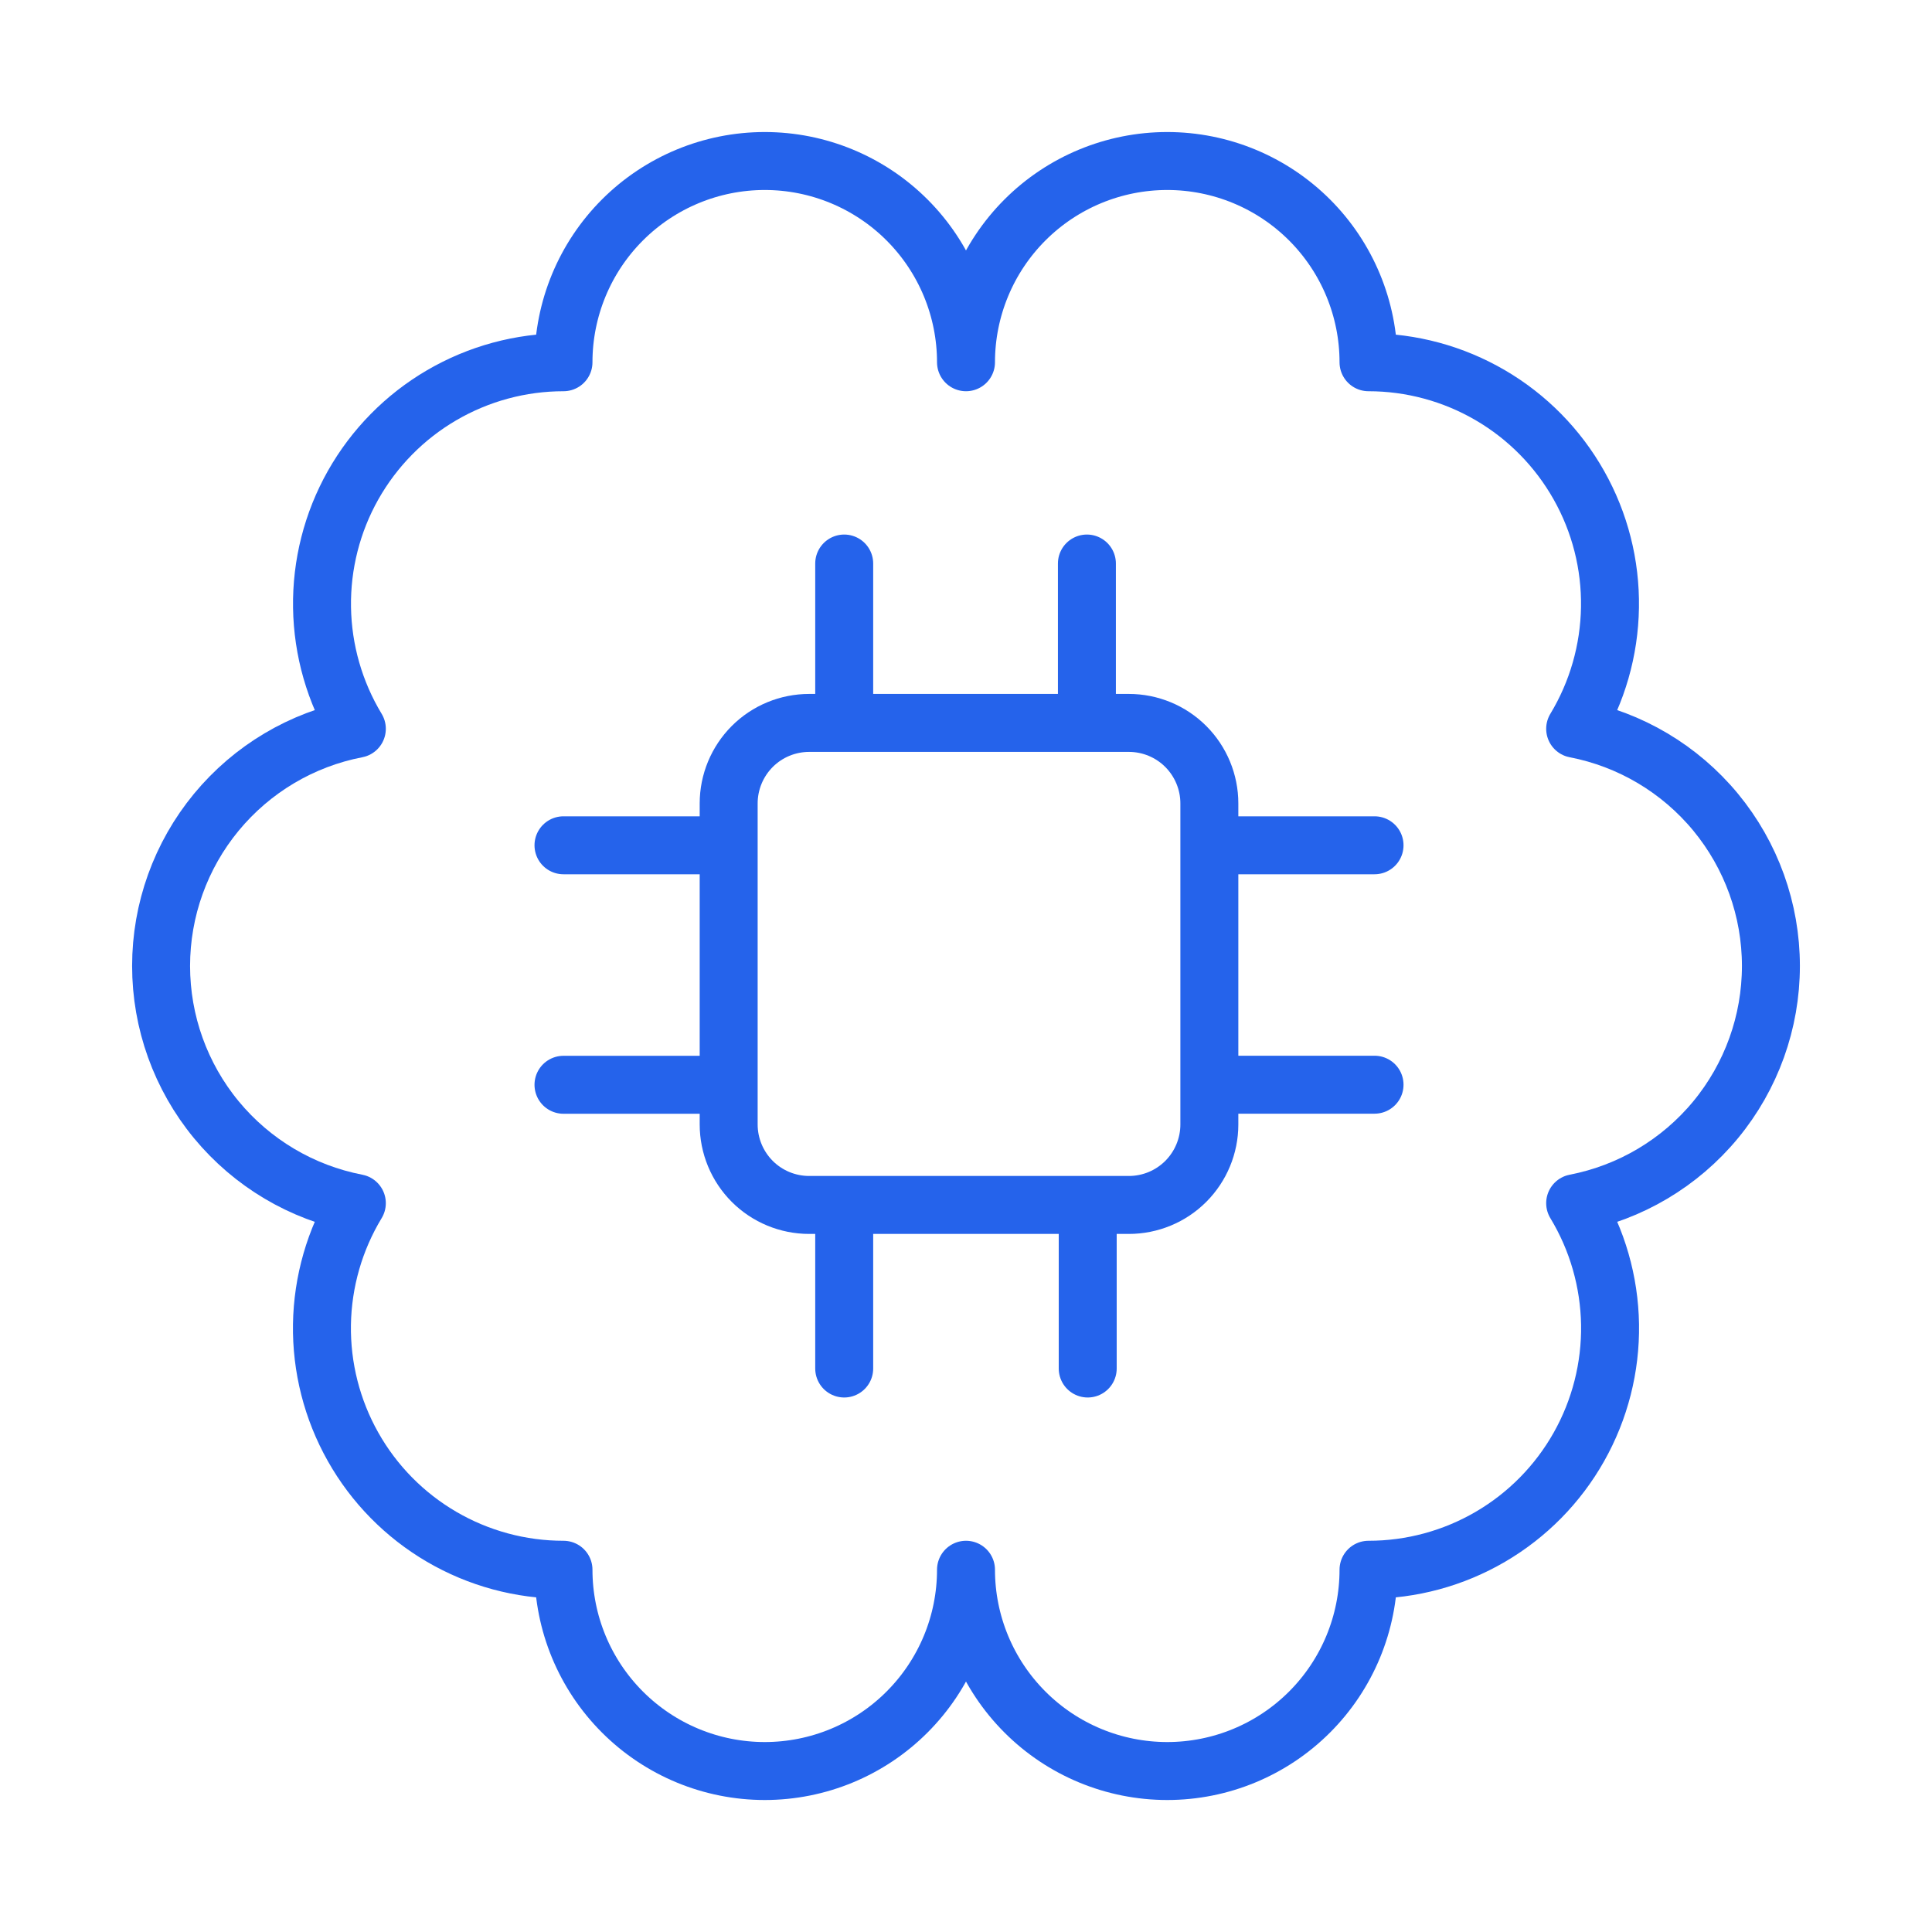
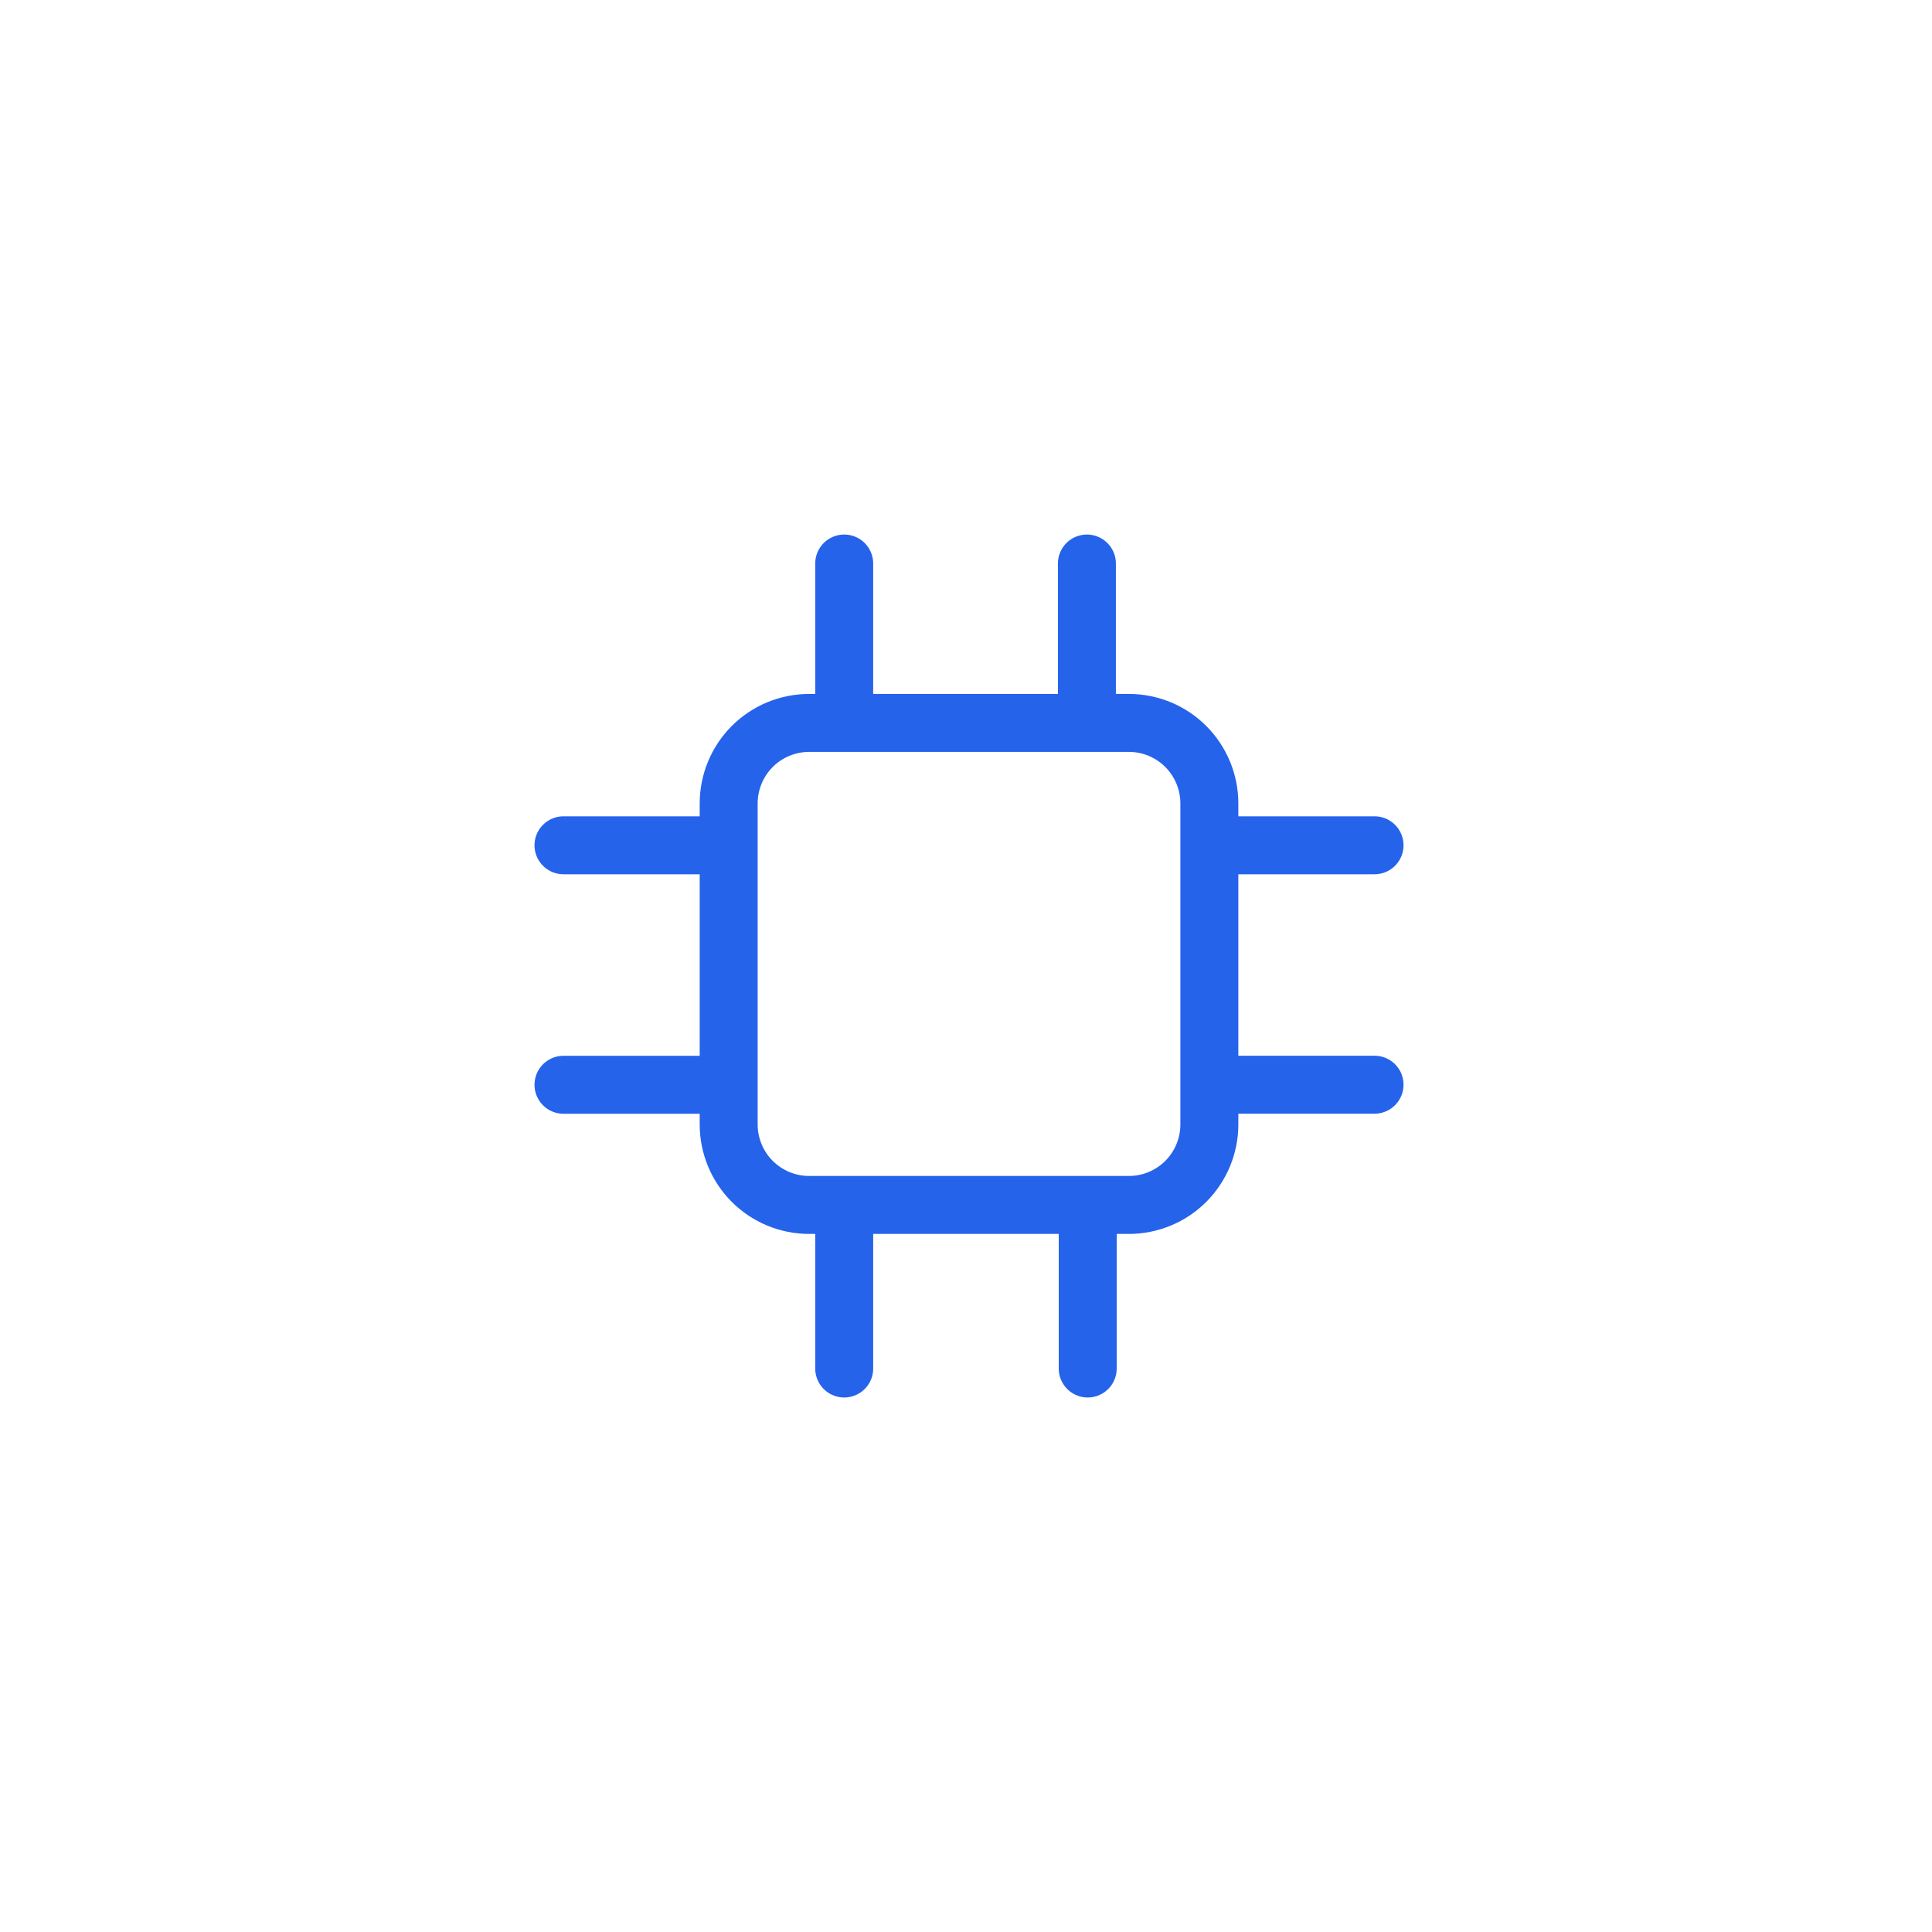
<svg xmlns="http://www.w3.org/2000/svg" width="50" height="50" viewBox="0 0 50 50" fill="none">
-   <path d="M25 9.375C25 7.994 24.451 6.669 23.474 5.692C22.498 4.716 21.173 4.167 19.792 4.167C18.41 4.167 17.086 4.716 16.109 5.692C15.132 6.669 14.583 7.994 14.583 9.375C13.475 9.375 12.387 9.67 11.43 10.229C10.474 10.787 9.683 11.591 9.138 12.556C8.594 13.521 8.317 14.614 8.334 15.721C8.351 16.829 8.662 17.913 9.235 18.861C7.809 19.136 6.524 19.9 5.599 21.02C4.675 22.14 4.169 23.547 4.169 24.999C4.169 26.452 4.675 27.859 5.599 28.979C6.524 30.099 7.809 30.862 9.235 31.138C8.661 32.086 8.35 33.169 8.332 34.278C8.315 35.386 8.593 36.479 9.137 37.444C9.681 38.41 10.472 39.213 11.429 39.772C12.386 40.331 13.475 40.626 14.583 40.625C14.583 42.007 15.132 43.331 16.109 44.308C17.086 45.285 18.41 45.834 19.792 45.834C21.173 45.834 22.498 45.285 23.474 44.308C24.451 43.331 25 42.007 25 40.625M25 40.625C25 42.007 25.549 43.331 26.526 44.308C27.502 45.285 28.827 45.834 30.208 45.834C31.59 45.834 32.914 45.285 33.891 44.308C34.868 43.331 35.417 42.007 35.417 40.625C36.525 40.626 37.614 40.331 38.571 39.772C39.528 39.213 40.319 38.41 40.863 37.444C41.407 36.479 41.685 35.386 41.668 34.278C41.65 33.169 41.339 32.086 40.765 31.138C42.191 30.862 43.476 30.099 44.401 28.979C45.325 27.859 45.831 26.452 45.831 24.999C45.831 23.547 45.325 22.14 44.401 21.02C43.476 19.9 42.191 19.136 40.765 18.861C41.338 17.913 41.649 16.829 41.666 15.721C41.684 14.614 41.406 13.521 40.861 12.556C40.317 11.591 39.526 10.787 38.57 10.229C37.613 9.67 36.525 9.375 35.417 9.375C35.417 7.994 34.868 6.669 33.891 5.692C32.914 4.716 31.59 4.167 30.208 4.167C28.827 4.167 27.502 4.716 26.526 5.692C25.549 6.669 25 7.994 25 9.375" stroke="#2563EB" stroke-width="1.5" stroke-linecap="round" stroke-linejoin="round" />
  <path d="M21.848 14.584V18.709M14.583 21.876H18.858M31.298 21.876H35.573M31.298 28.072H35.573M14.583 28.074H18.858M21.848 31.292V35.417M28.15 31.292V35.417M28.129 14.584V18.709M20.942 31.184H29.215C29.767 31.184 30.297 30.965 30.688 30.574C31.078 30.183 31.298 29.653 31.298 29.101V20.792C31.298 20.24 31.078 19.71 30.688 19.319C30.297 18.928 29.767 18.709 29.215 18.709H20.942C20.389 18.709 19.859 18.928 19.468 19.319C19.078 19.71 18.858 20.24 18.858 20.792V29.101C18.858 29.653 19.078 30.183 19.468 30.574C19.859 30.965 20.389 31.184 20.942 31.184Z" stroke="#2563EB" stroke-width="1.5" stroke-linecap="round" />
</svg>